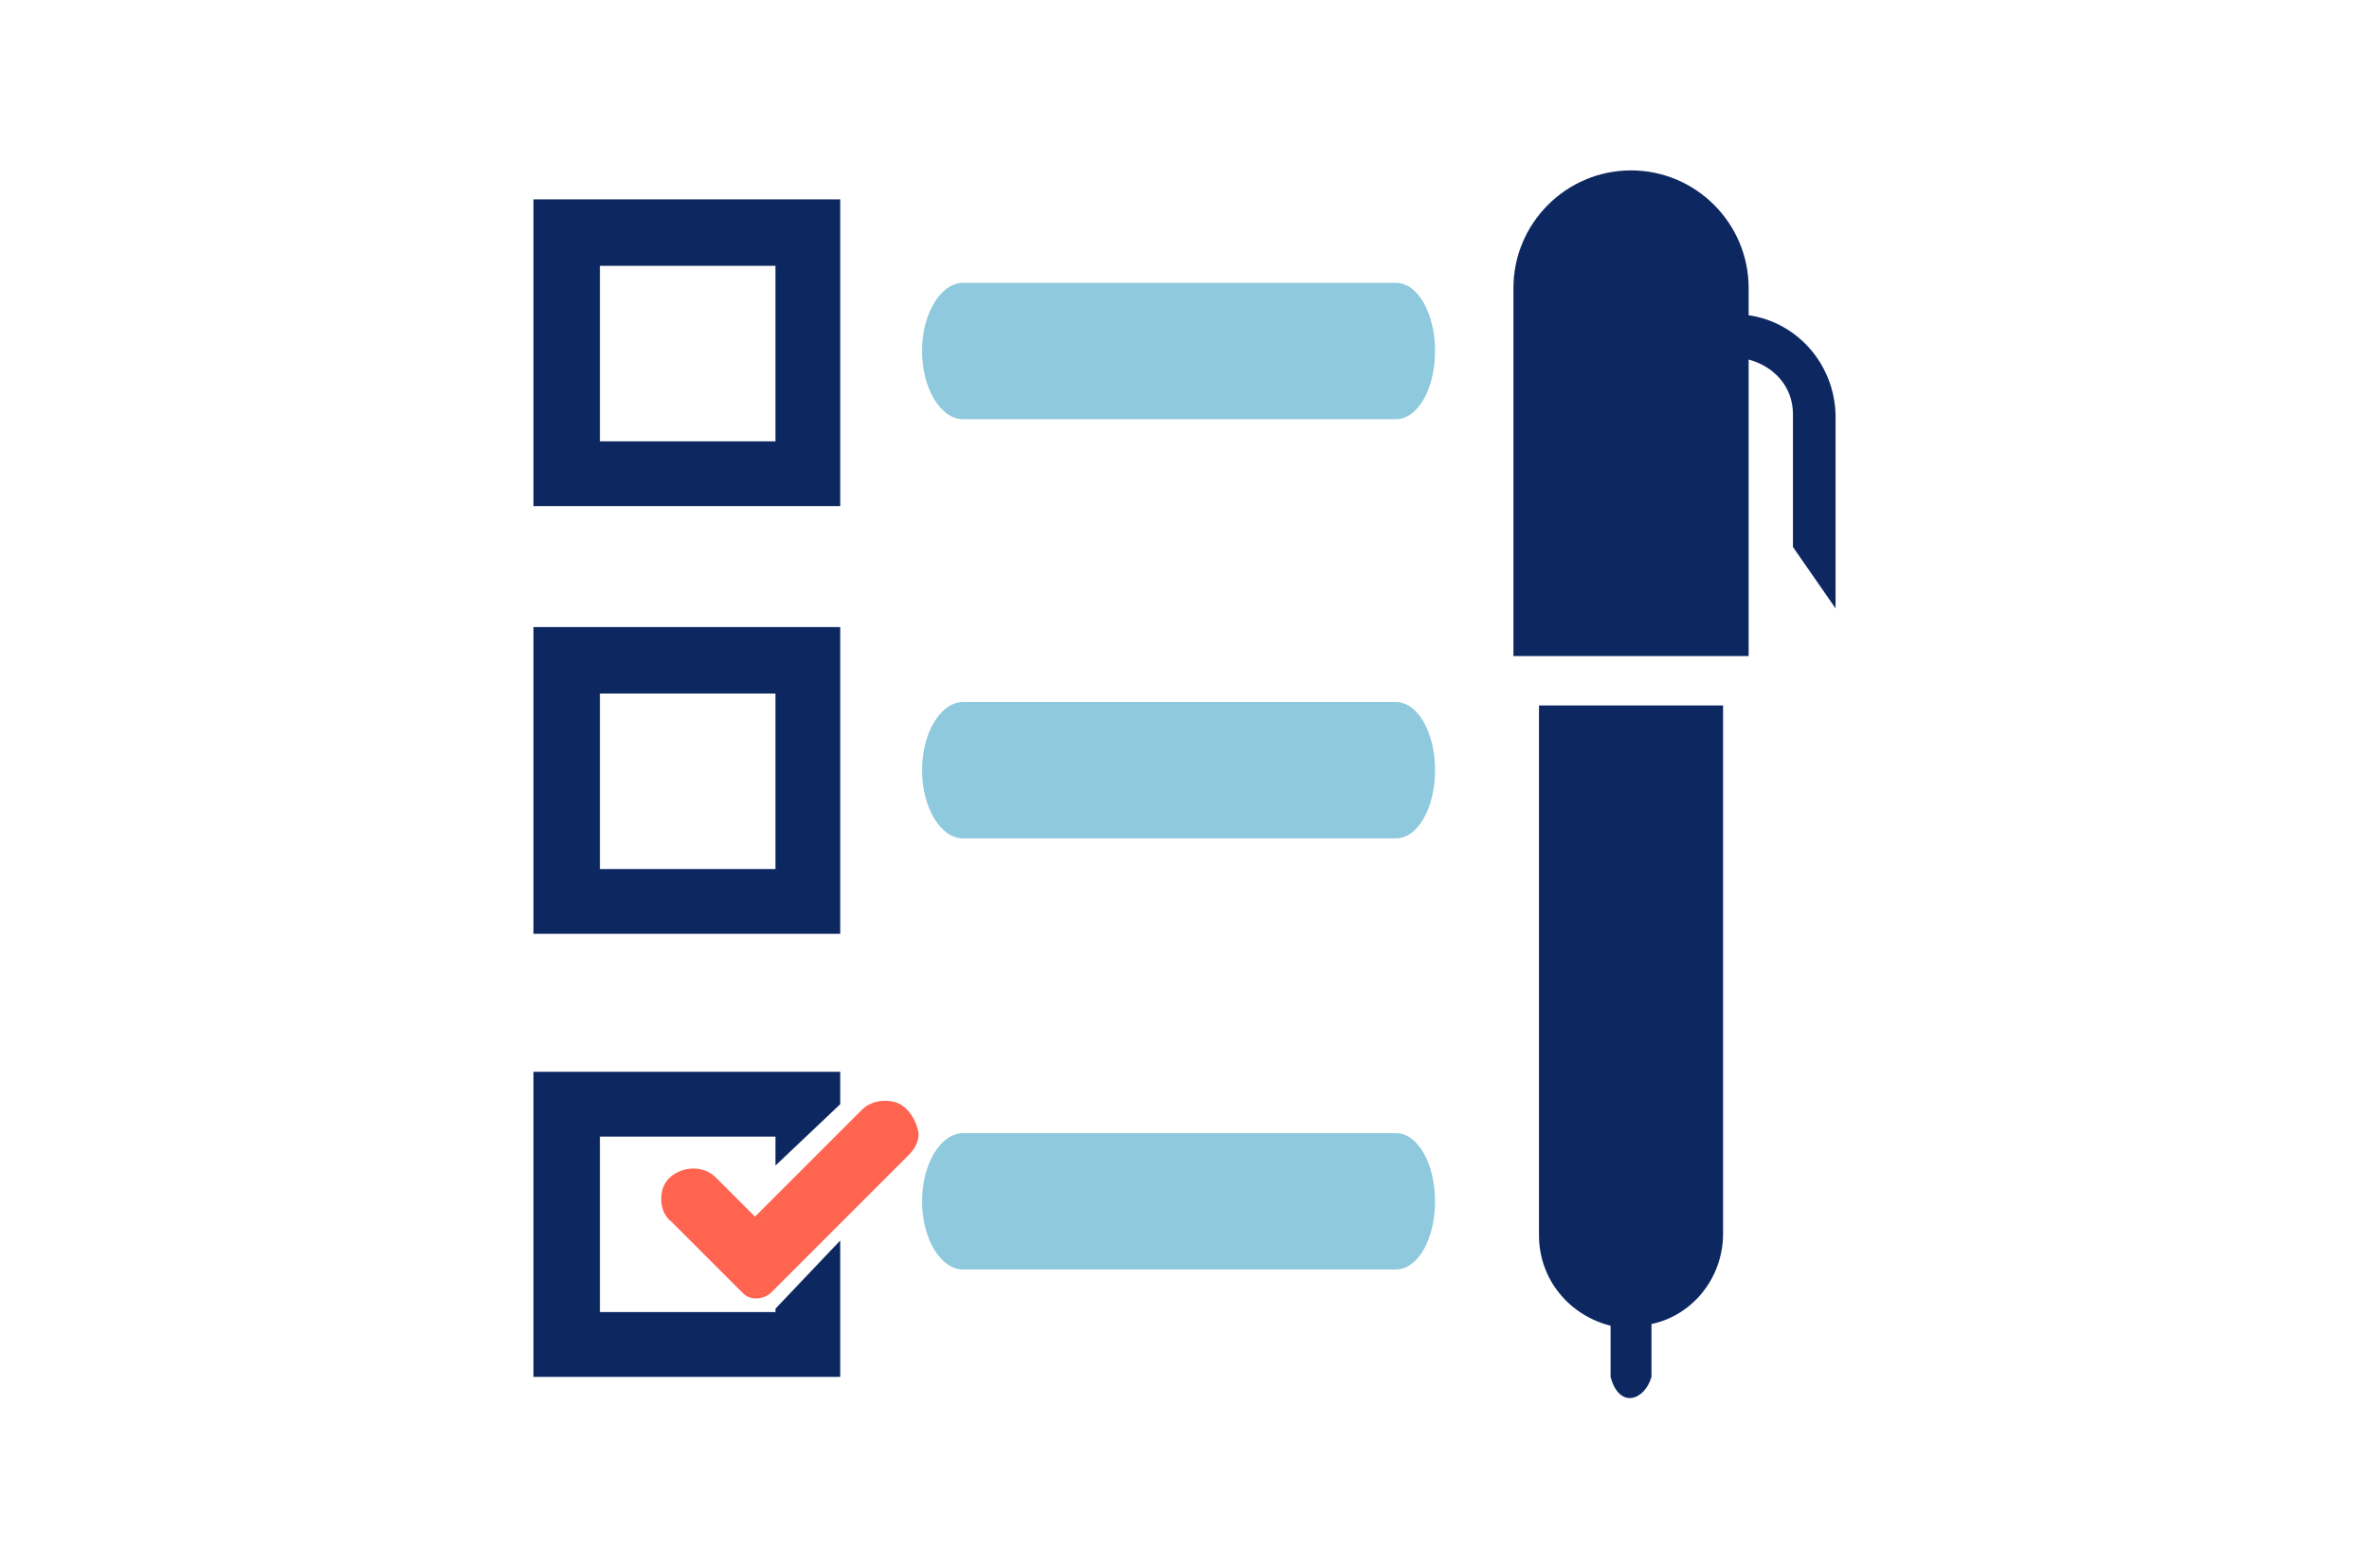
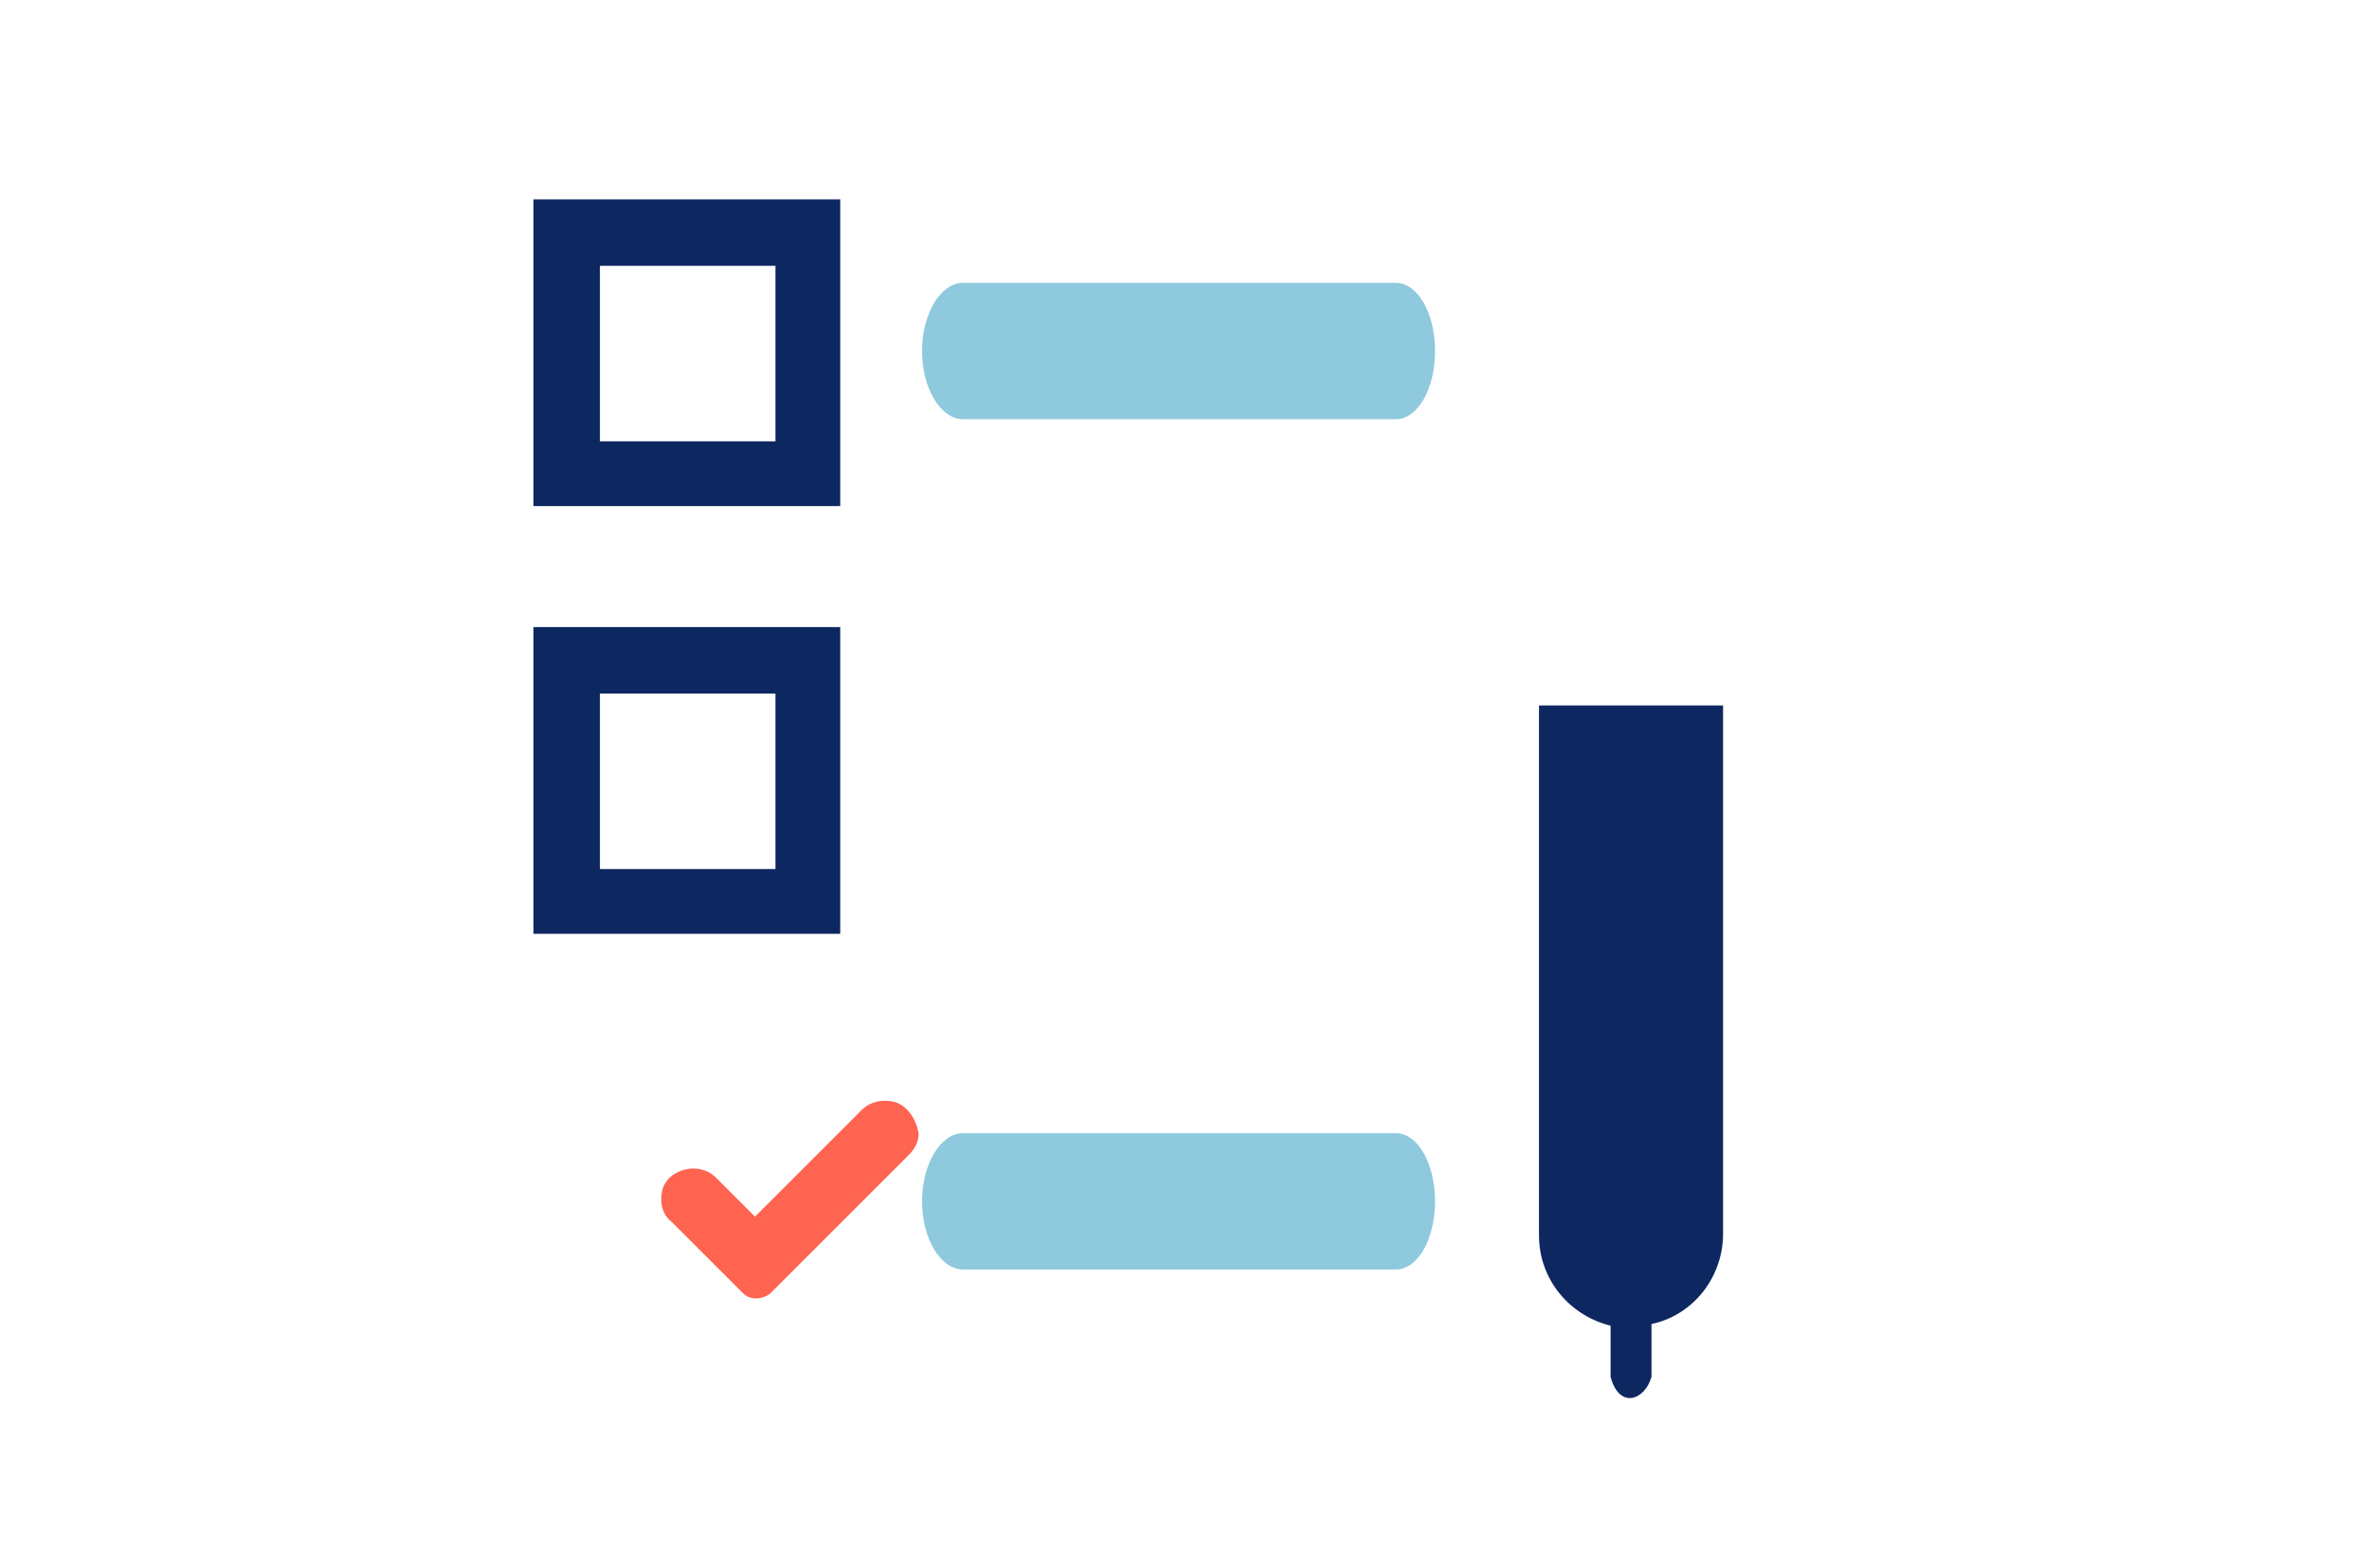
<svg xmlns="http://www.w3.org/2000/svg" enable-background="new 0 0 139 92" viewBox="0 0 139 92">
  <g clip-rule="evenodd" fill-rule="evenodd">
    <g fill="#0d2761">
      <path d="m45.5 25.9h-10.3v-10.3h10.3zm-14.2-14.2v18h18v-18z" />
-       <path d="m45.5 77h-10.3v-10.3h10.3v1.7l3.8-3.6v-1.9h-18v17.9h18v-8l-3.8 4z" />
      <path d="m35.2 40.7h10.3v10.3h-10.3zm-3.9 14.1h18v-18h-18z" />
    </g>
    <path d="m53.2 65.1c-.4-.4-.8-.5-1.3-.5-.5 0-1 .2-1.3.5l-1.4 1.4s0 0-.1.1l-2.4 2.4s-.1.1-.1.1l-2.3 2.3-2.3-2.3c-.7-.7-1.9-.7-2.7 0-.4.4-.5.8-.5 1.3s.2 1 .6 1.3l3.7 3.7.5.5c.4.4 1.1.4 1.6 0l8.1-8.1c.4-.4.6-.8.6-1.3-.1-.5-.3-1-.7-1.4z" fill="#ff6450" />
    <path d="m81.9 16.6h-25.4c-1.3 0-2.4 1.8-2.4 4s1.1 4 2.4 4h25.4c1.3 0 2.3-1.8 2.3-4s-1-4-2.3-4z" fill="#8ec9dd" />
-     <path d="m81.9 41.2h-25.4c-1.3 0-2.4 1.8-2.4 4s1.1 4 2.4 4h25.4c1.3 0 2.3-1.8 2.3-4s-1-4-2.3-4z" fill="#8ec9dd" />
-     <path d="m81.9 66.5h-25.4c-1.3 0-2.4 1.8-2.4 4s1.1 4 2.4 4h25.4c1.3 0 2.3-1.8 2.3-4s-1-4-2.3-4z" fill="#8ec9dd" />
+     <path d="m81.9 66.5h-25.4c-1.3 0-2.4 1.8-2.4 4s1.1 4 2.4 4h25.4c1.3 0 2.3-1.8 2.3-4s-1-4-2.3-4" fill="#8ec9dd" />
    <path d="m90.3 72.5c0 2.6 1.8 4.7 4.2 5.3v3c.5 1.9 2 1.4 2.4 0v-3.1c2.4-.5 4.2-2.7 4.2-5.3v-31h-10.8z" fill="#0d2761" />
-     <path d="m102.6 18.5v-1.6c0-3.8-3.1-6.9-6.9-6.9s-6.9 3.1-6.9 6.9v21.6h13.8v-17.4c1.5.4 2.6 1.6 2.6 3.2v7.8l2.5 3.6v-11.4c-.1-3-2.3-5.4-5.1-5.8z" fill="#0d2761" />
  </g>
</svg>